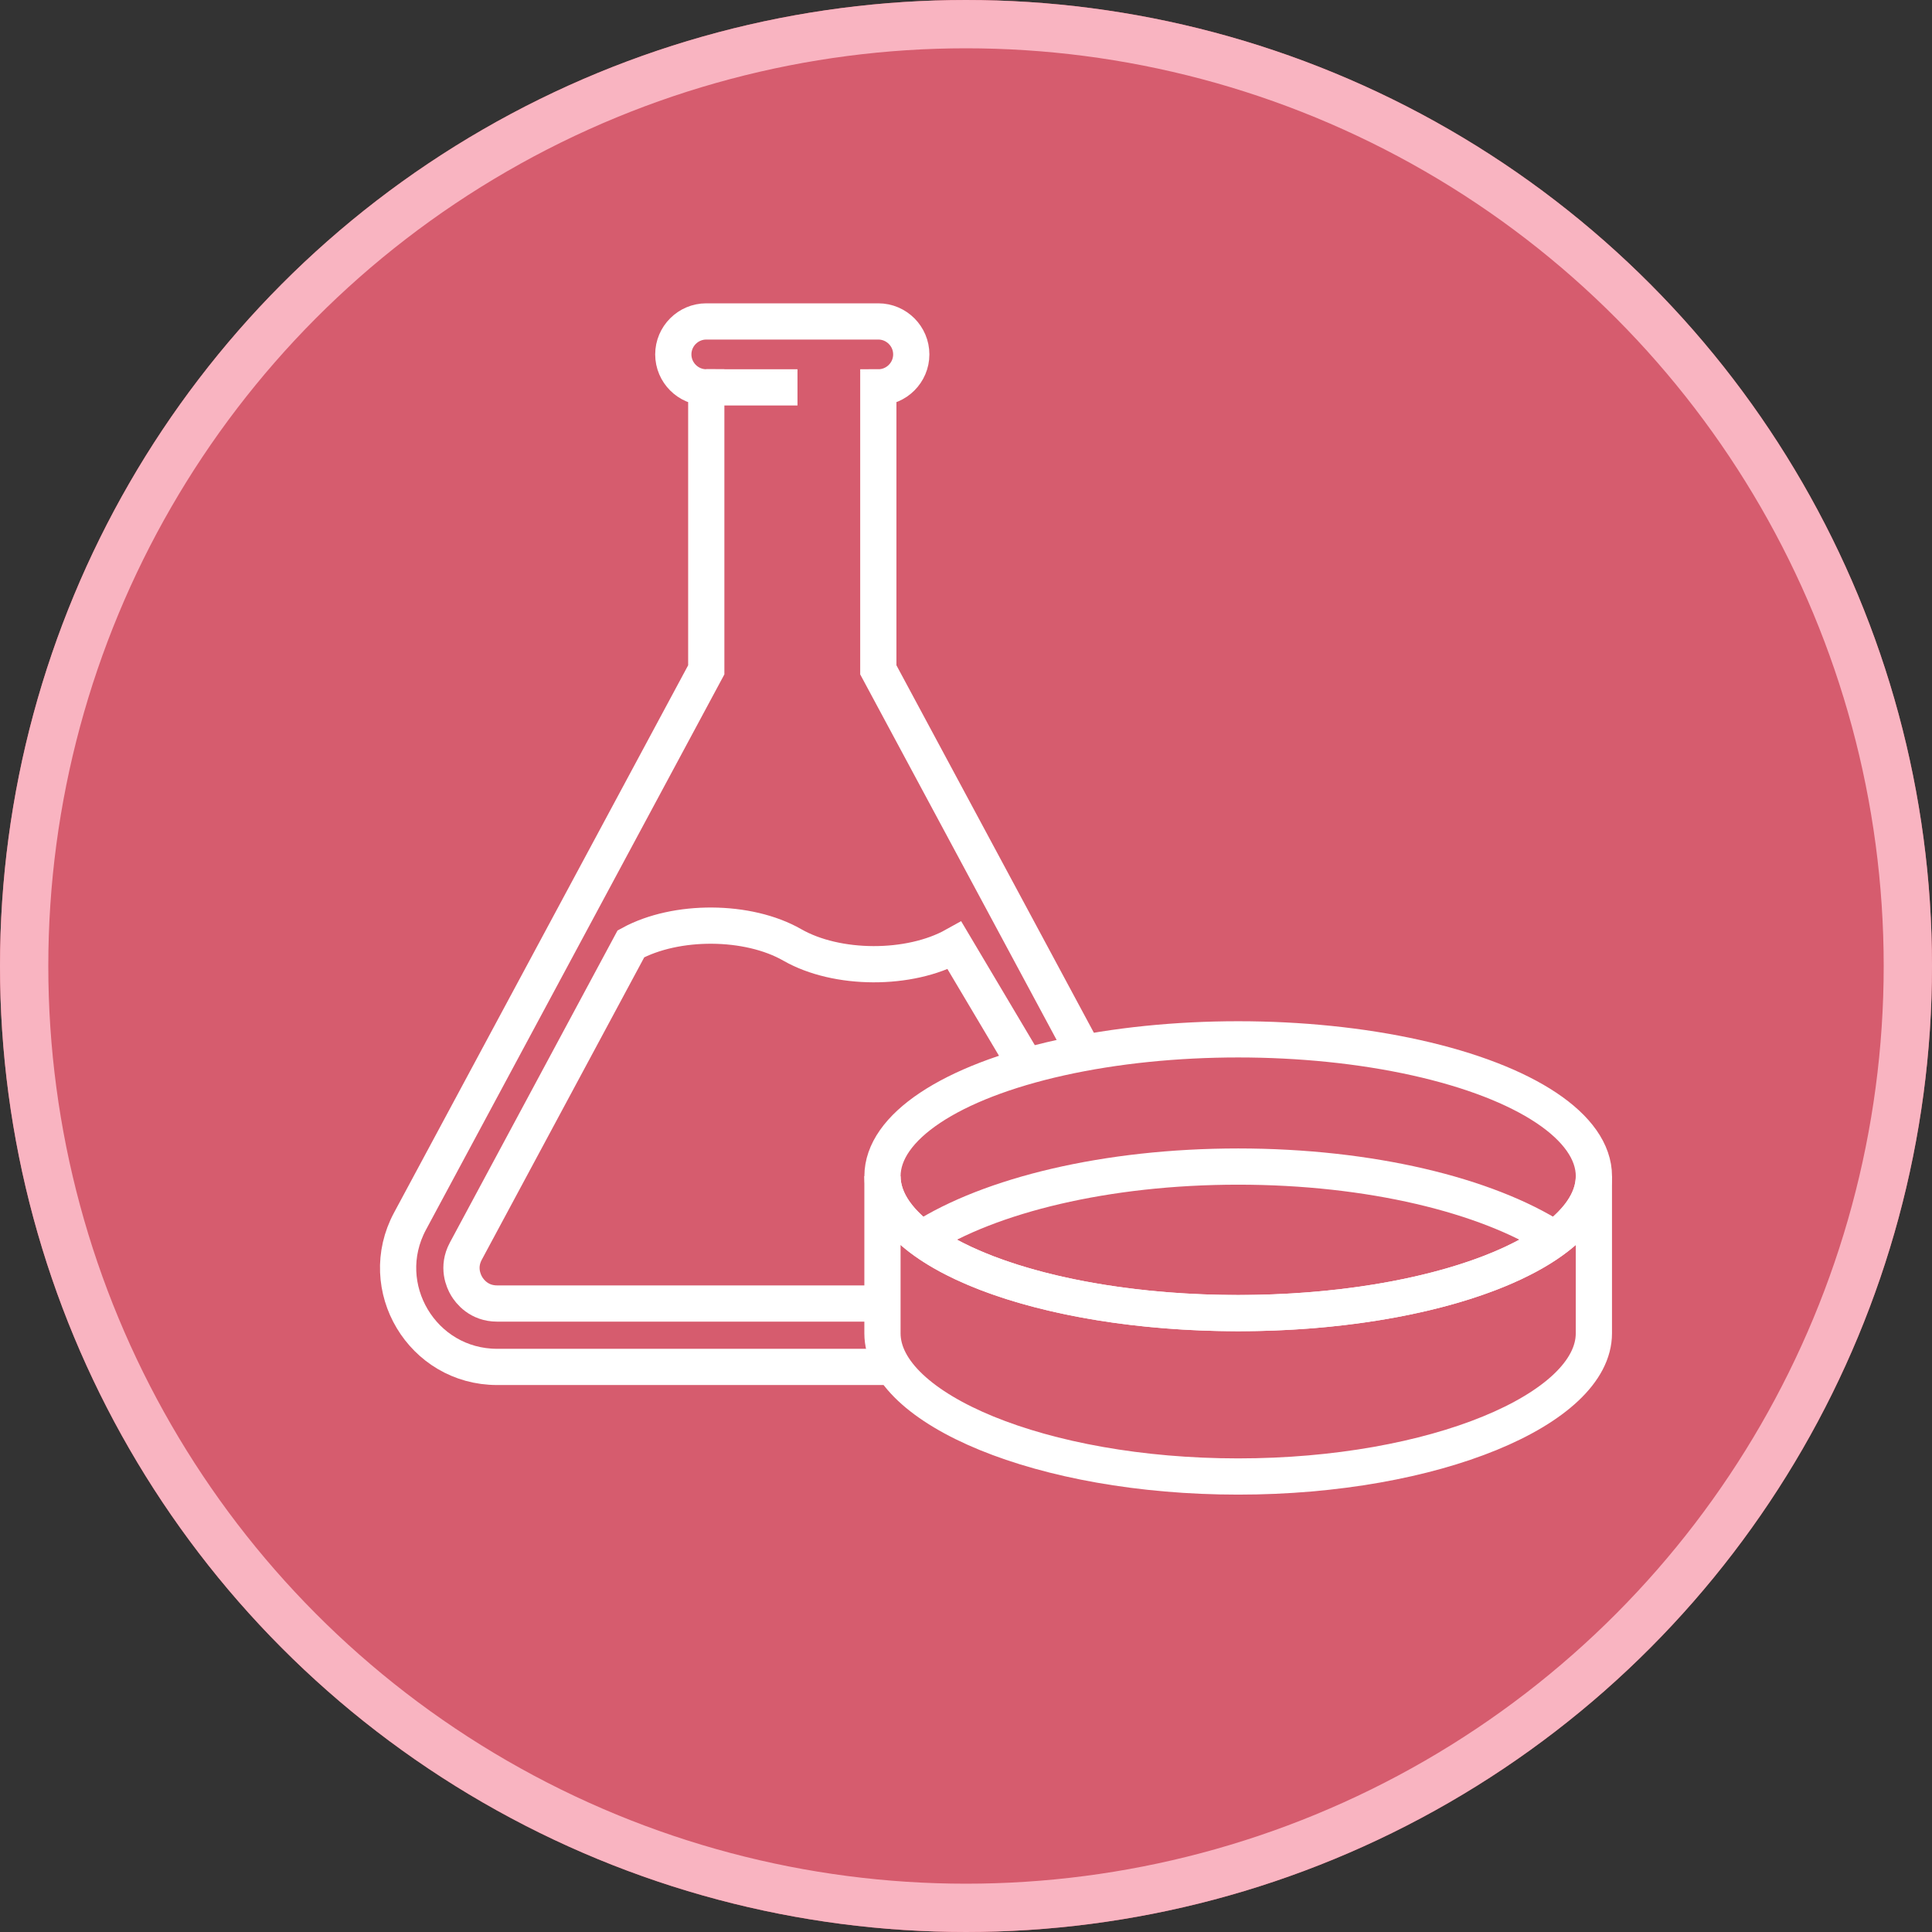
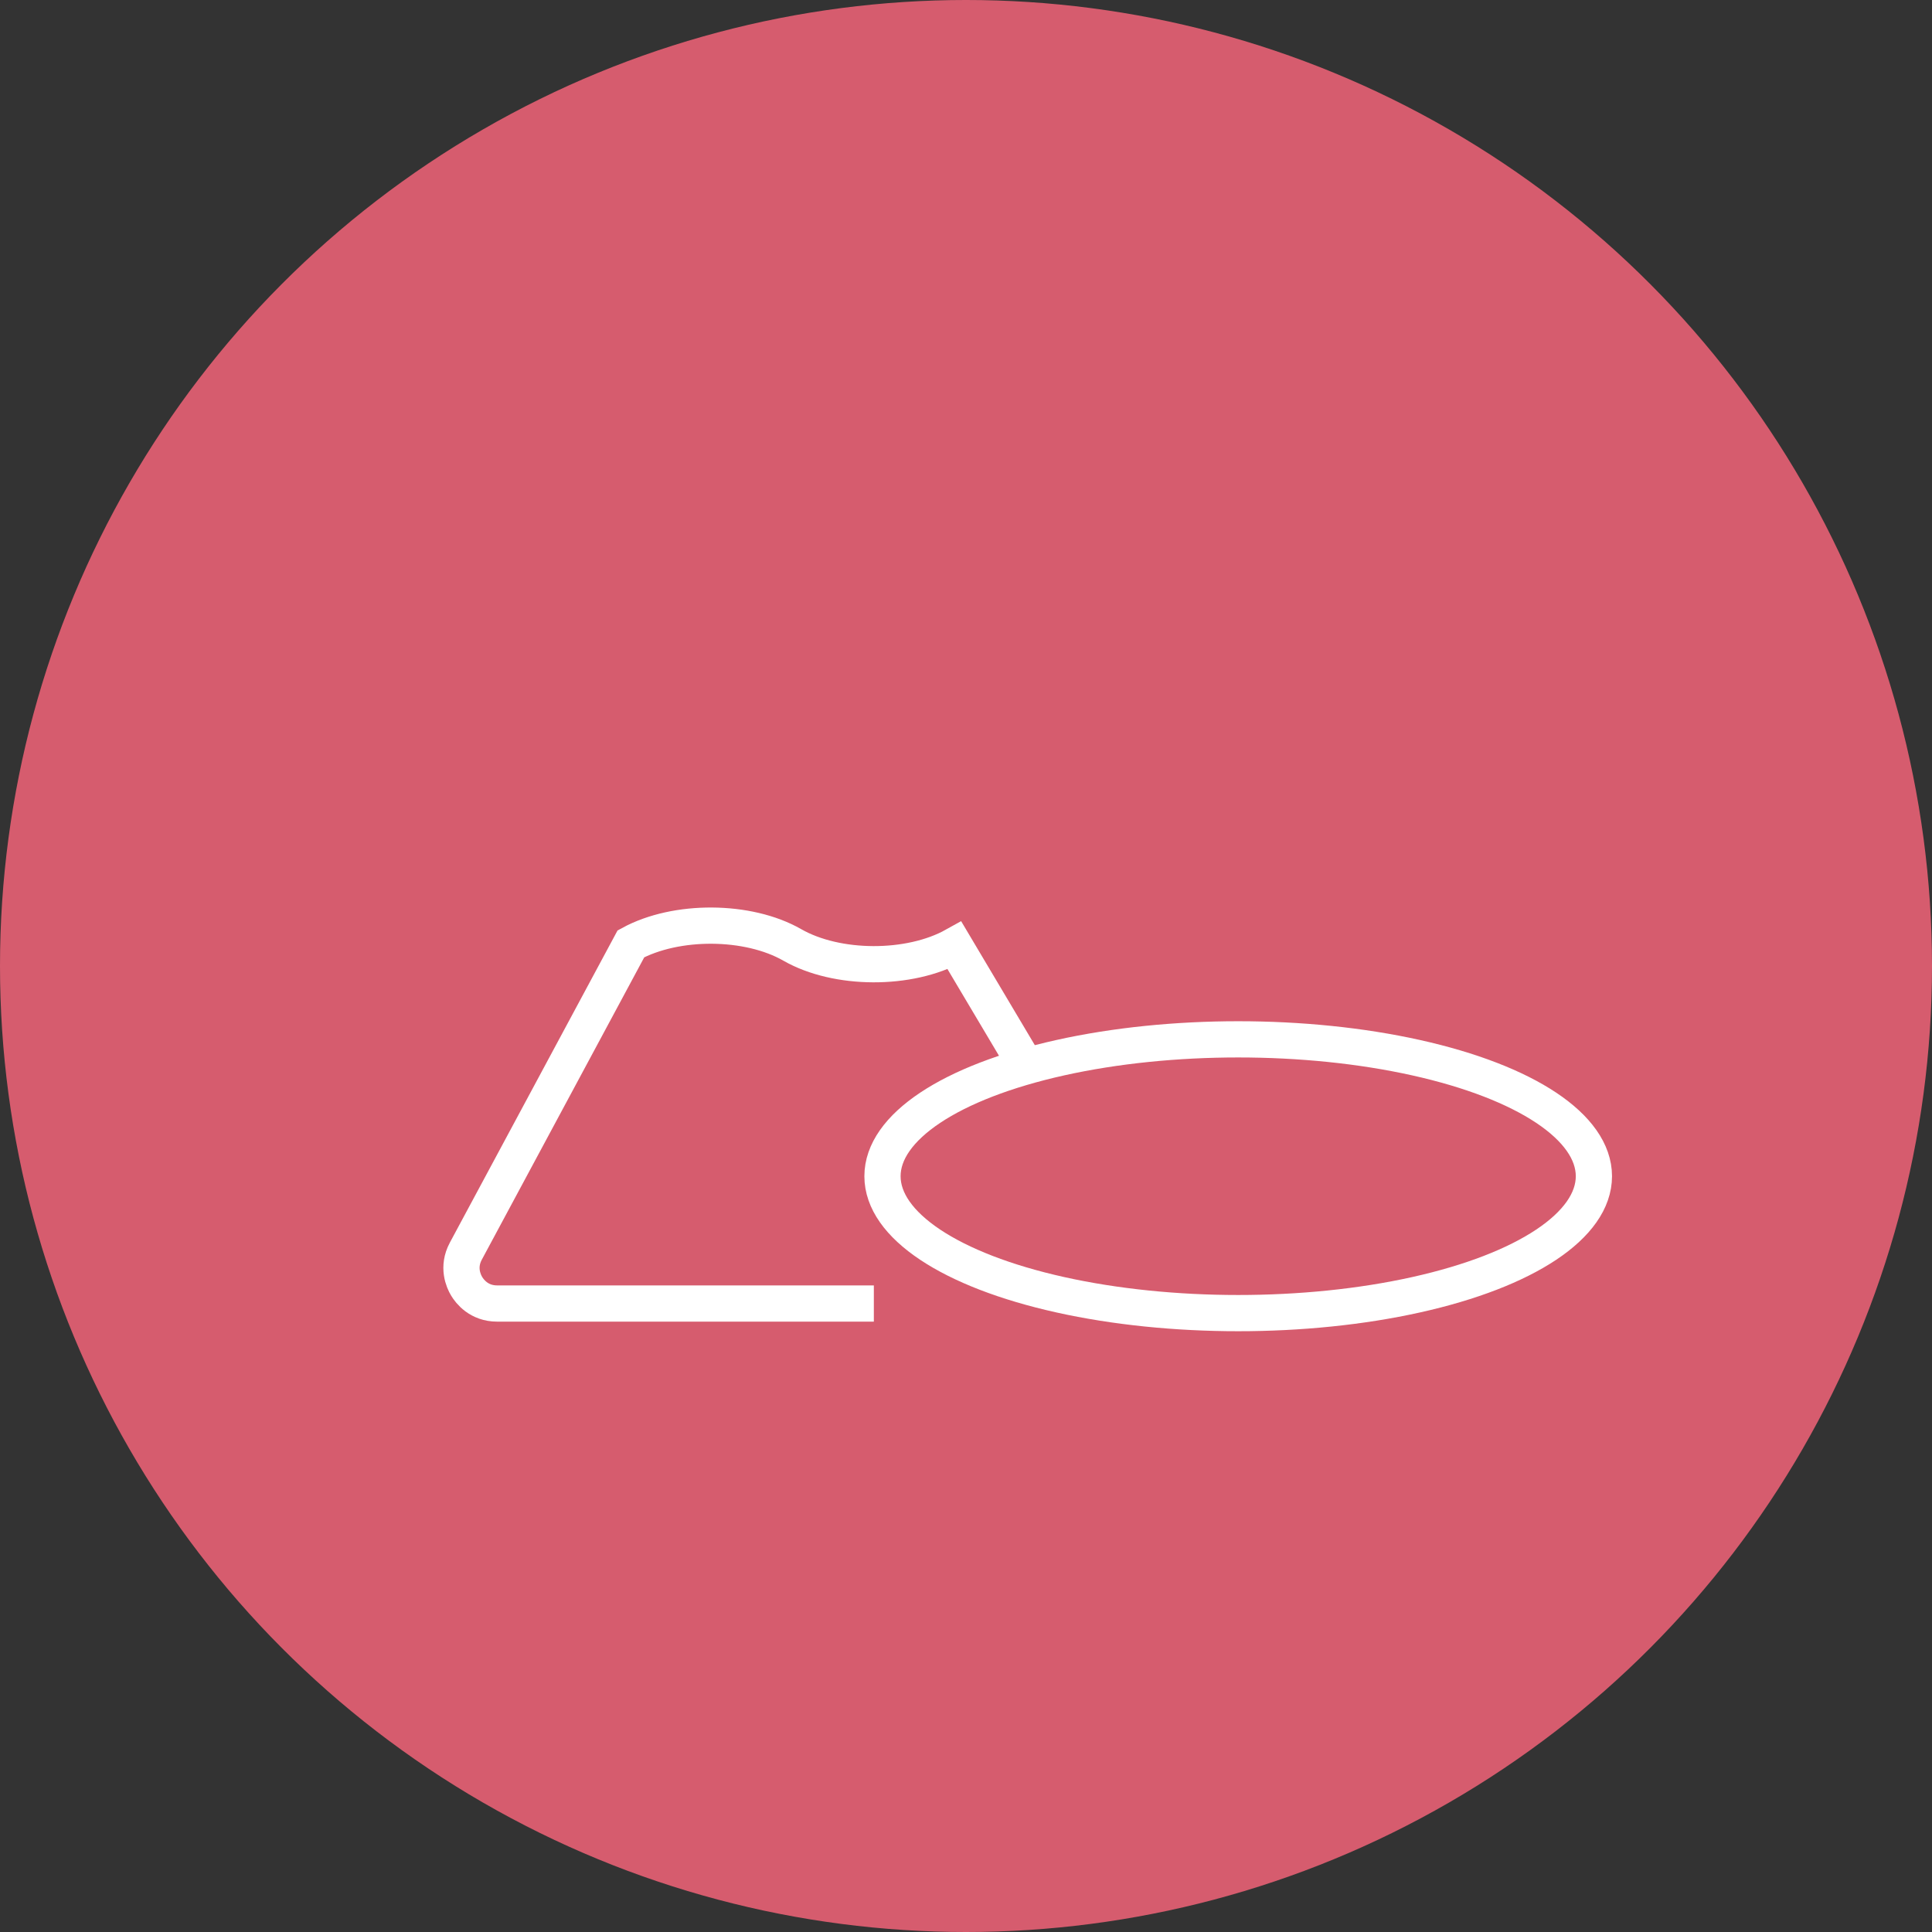
<svg xmlns="http://www.w3.org/2000/svg" id="_x30_1" width="80" height="80" version="1.1" viewBox="0 0 80 80">
  <rect x="0" y="0" width="80" height="80" fill="#333333" stroke="none" />
  <defs>
    <style>
      .st0 {
        stroke: #fff;
        stroke-miterlimit: 10;
        stroke-width: 1.5px;
      }

      .st0, .st1 {
        fill: none;
      }

      .st1 {
        stroke: #f9b4c1;
        stroke-width: 2px;
      }

      .st2 {
        fill: #d65c6e;
      }
    </style>
  </defs>
  <g id="Ellipse_2">
    <circle class="st2" cx="40" cy="40" r="40" />
-     <circle class="st1" cx="40" cy="40" r="39" />
  </g>
  <g>
    <g>
-       <path class="st0" d="M44.88,43.576l-8.511-15.84v-11.696c.751,0,1.365-.614,1.365-1.365s-.614-1.365-1.365-1.365h-7.124c-.751,0-1.365.614-1.365,1.365s.614,1.365,1.365,1.365v11.696l-12.267,22.831c-1.466,2.728.51,6.034,3.607,6.034h16.014" />
-       <line class="st0" x1="29.245" y1="16.04" x2="33.022" y2="16.04" />
      <path class="st0" d="M42.428,44.036l-2.902-4.883c-1.865,1.039-4.873,1.031-6.719-.026-1.833-1.05-4.812-1.064-6.681-.046l-6.837,12.726c-.357.664-.096,1.237.033,1.453.128.215.509.716,1.263.716h15.599" />
    </g>
    <g>
      <ellipse class="st0" cx="51.271" cy="48.705" rx="14.729" ry="5.668" />
-       <path class="st0" d="M36.541,48.705c0,3.13,6.595,5.668,14.729,5.668s14.729-2.538,14.729-5.668v6.506c0,3.13-6.595,5.928-14.729,5.928s-14.729-2.798-14.729-5.928v-6.506Z" />
-       <path class="st0" d="M64.354,51.286c-2.806-1.796-7.618-2.981-13.083-2.981s-10.278,1.185-13.084,2.981" />
    </g>
  </g>
</svg>